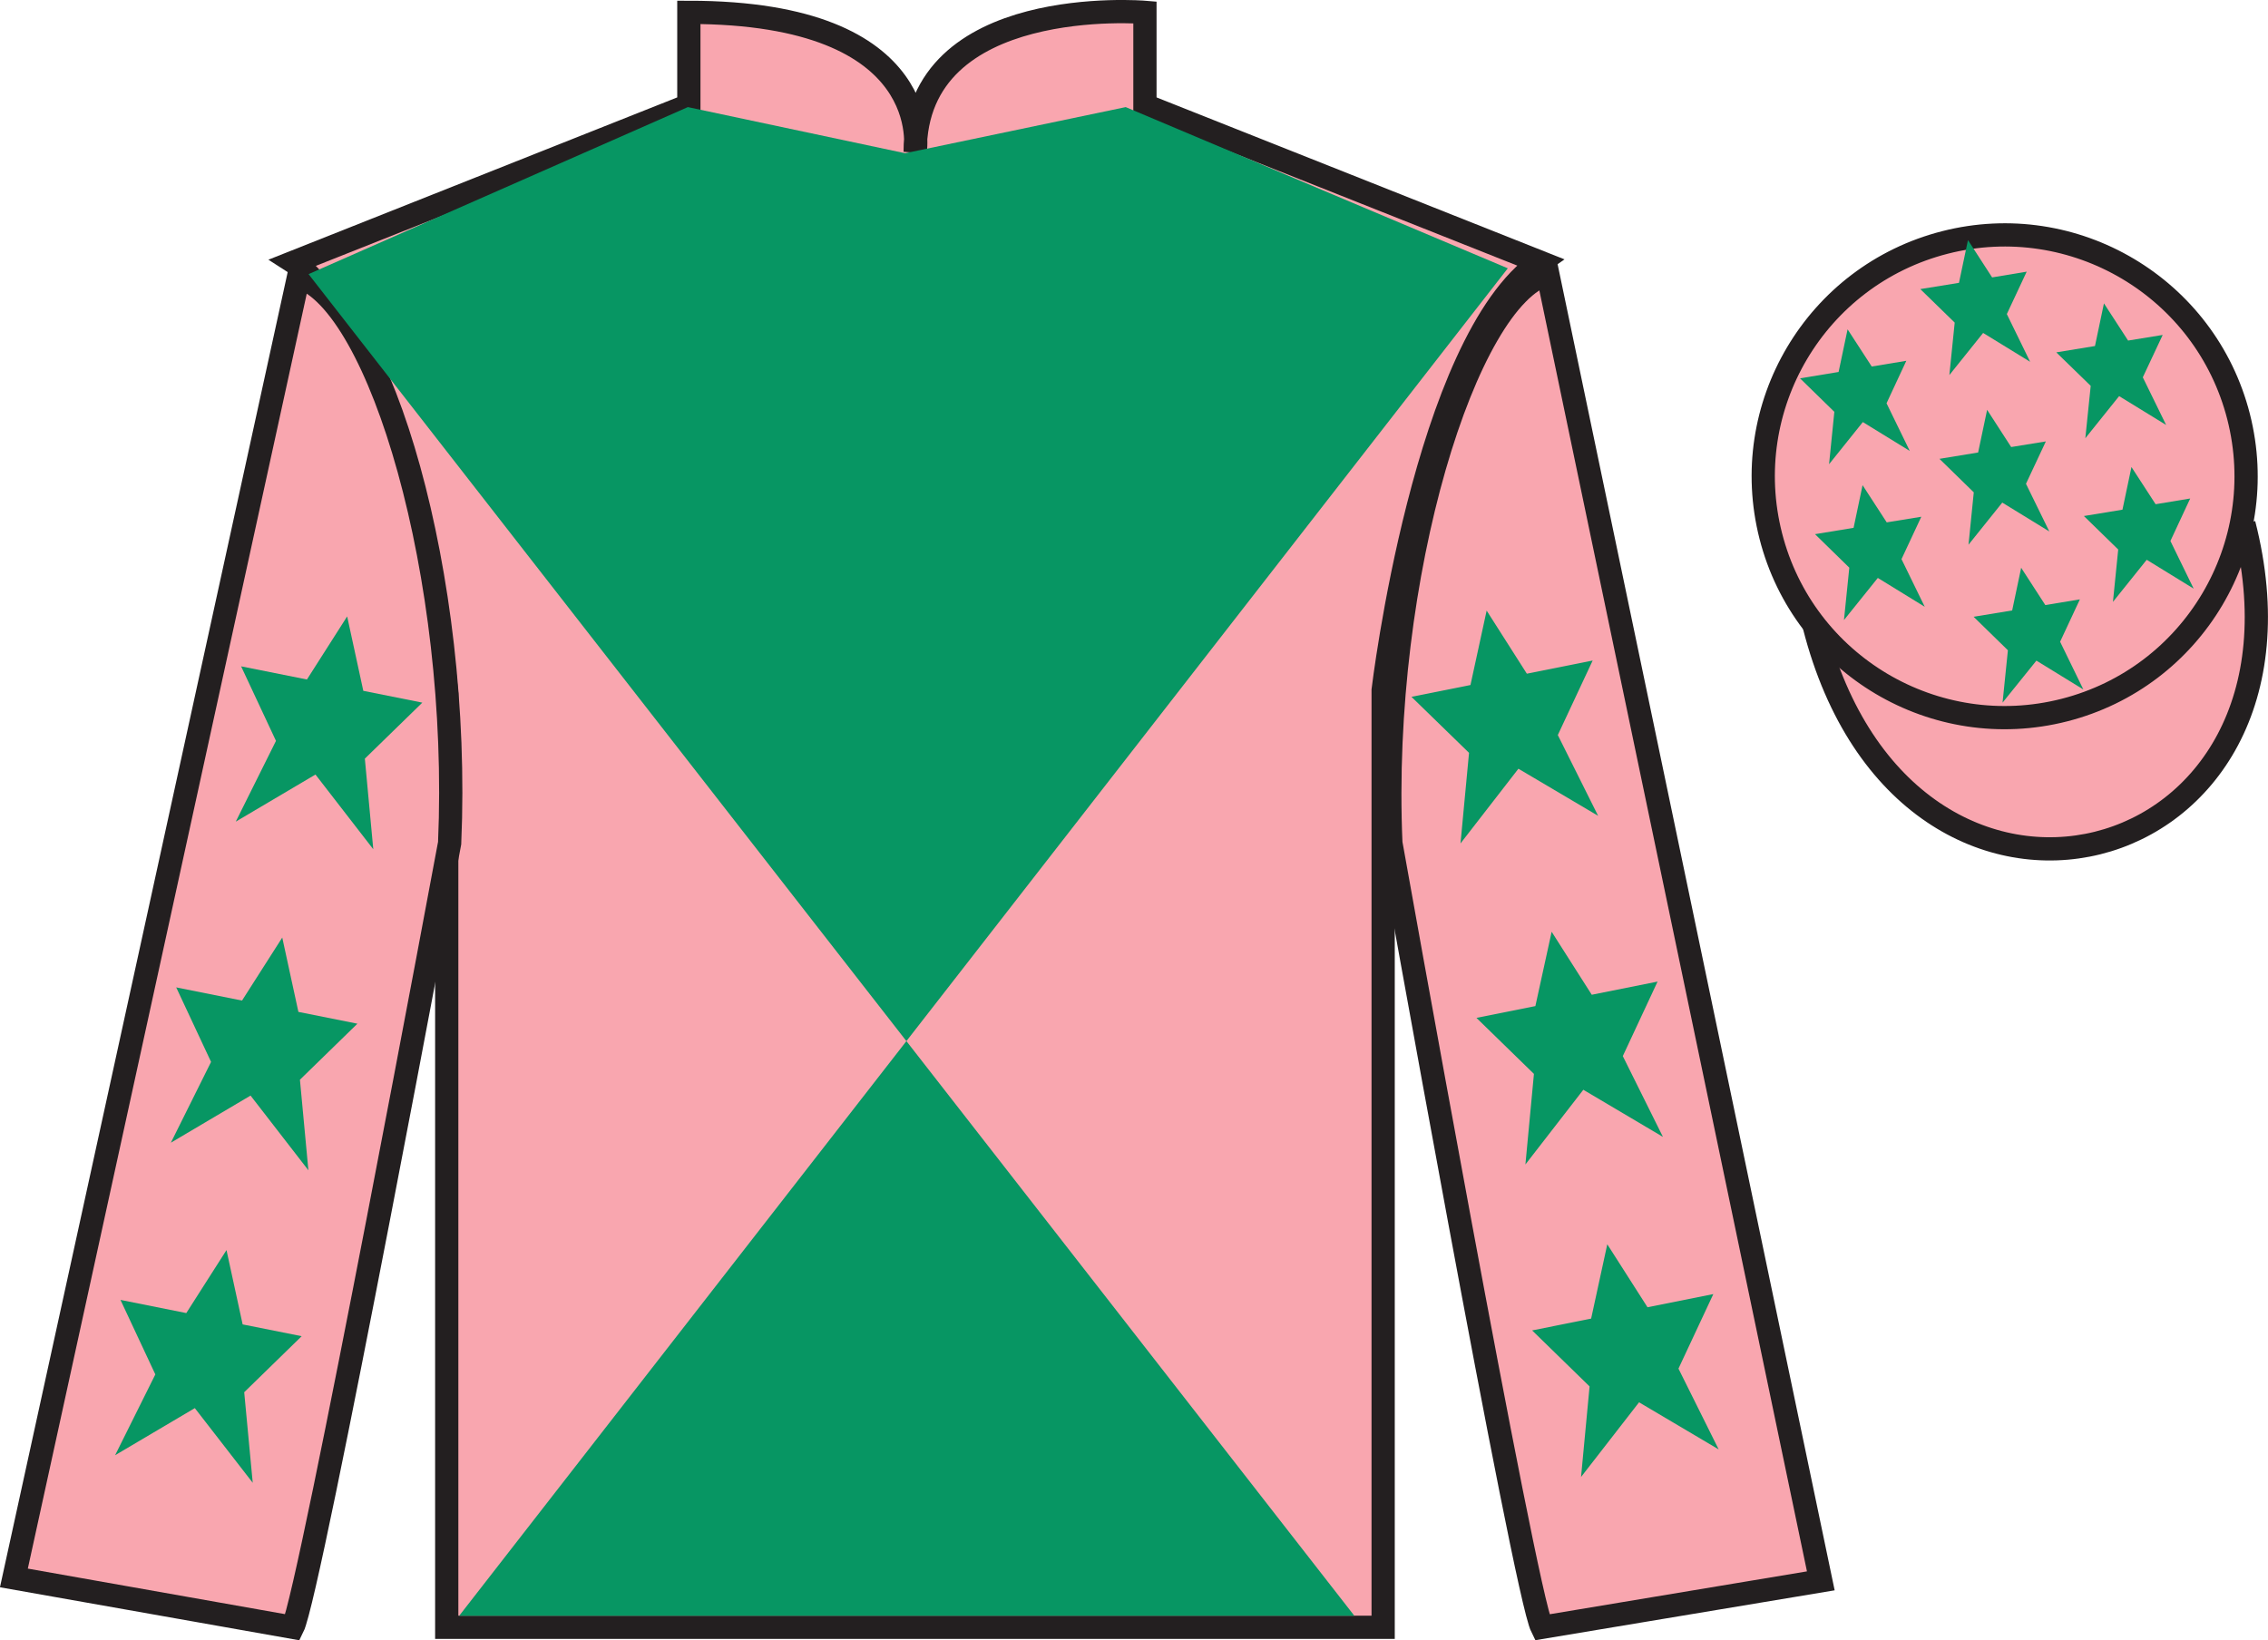
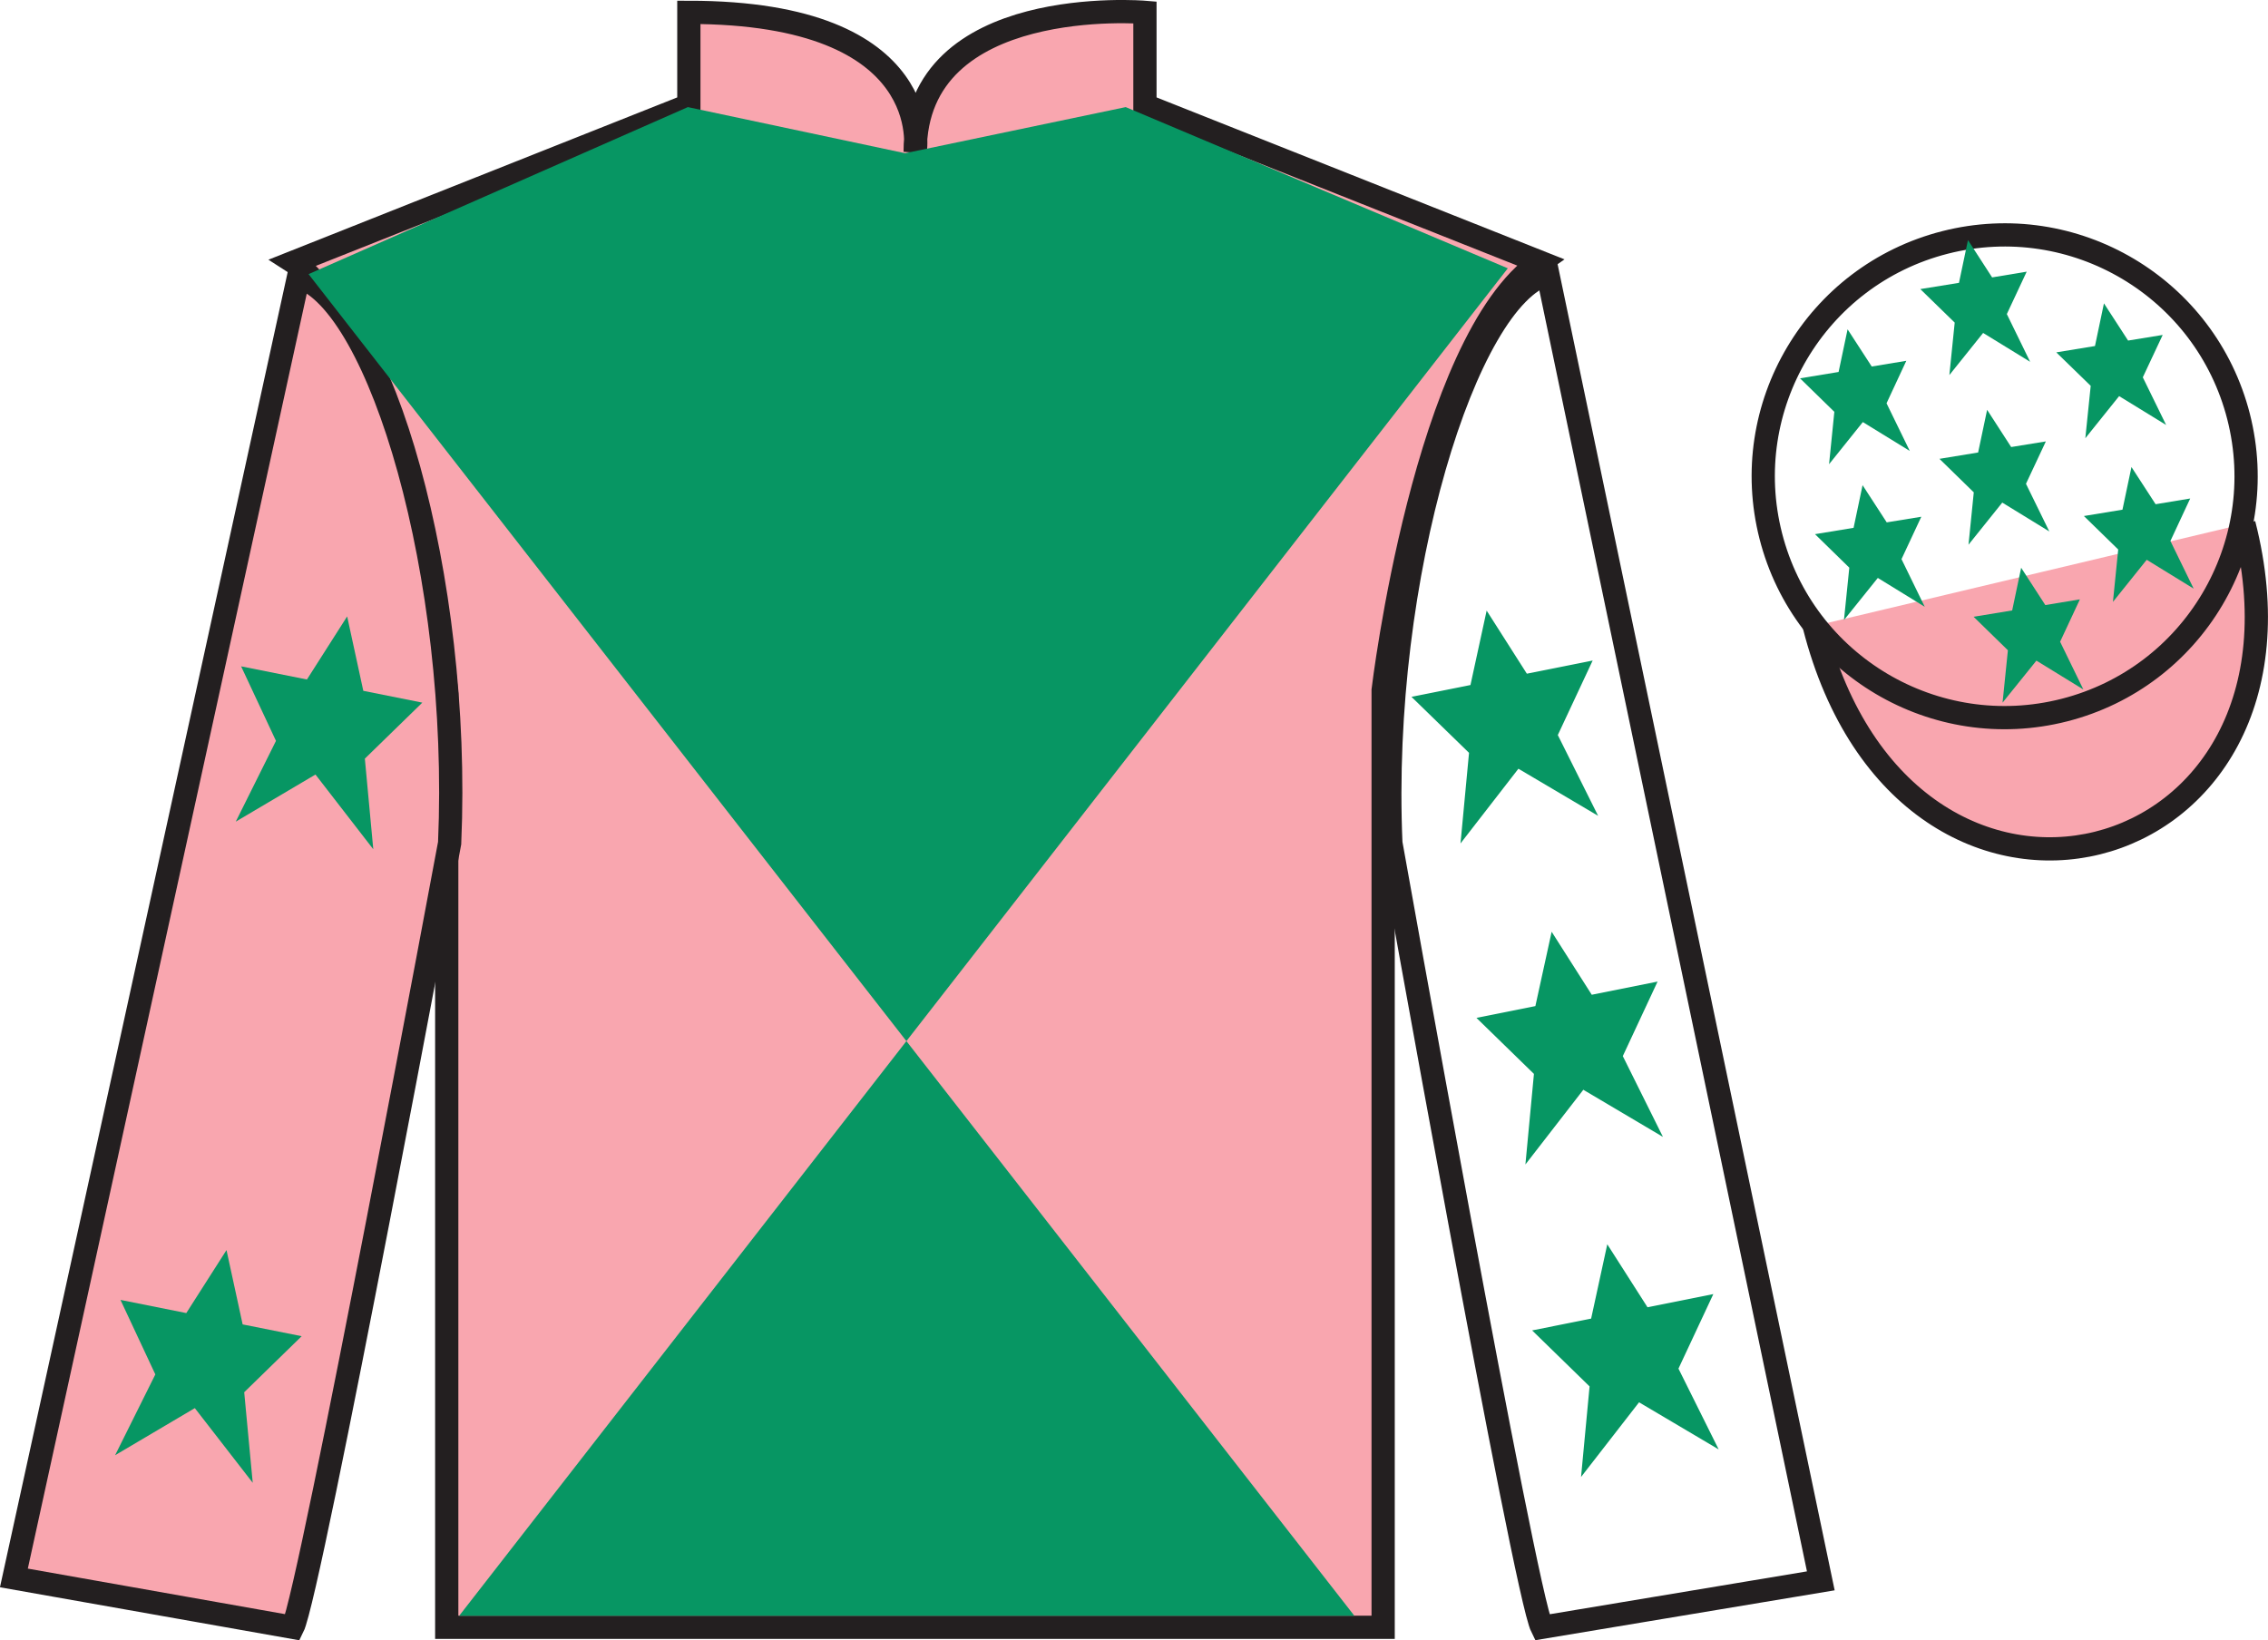
<svg xmlns="http://www.w3.org/2000/svg" width="97.59pt" height="70.59pt" viewBox="0 0 97.59 70.59" version="1.1">
  <defs>
    <clipPath id="clip1">
      <path d="M 0 0 L 0 70.59 L 97.59 70.59 L 97.59 0 L 0 0 Z M 0 0 " />
    </clipPath>
  </defs>
  <g id="surface0">
    <g clip-path="url(#clip1)" clip-rule="nonzero">
      <path style=" stroke:none;fill-rule:nonzero;fill:rgb(97.421%,65.107%,68.362%);fill-opacity:1;" d="M 12.641 11.281 C 12.641 11.281 17.723 14.531 19.223 29.867 C 19.223 29.867 19.223 44.867 19.223 70.031 L 59.516 70.031 L 59.516 29.699 C 59.516 29.699 61.309 14.699 66.266 11.281 L 49.266 4.531 L 49.266 0.531 C 49.266 0.531 39.379 -0.301 39.379 6.531 C 39.379 6.531 40.391 0.531 29.641 0.531 L 29.641 4.531 L 12.641 11.281 " />
      <path style="fill:none;stroke-width:10;stroke-linecap:butt;stroke-linejoin:miter;stroke:rgb(13.73%,12.16%,12.549%);stroke-opacity:1;stroke-miterlimit:4;" d="M 126.406 593.087 C 126.406 593.087 177.227 560.587 192.227 407.228 C 192.227 407.228 192.227 257.228 192.227 5.588 L 595.156 5.588 L 595.156 408.908 C 595.156 408.908 613.086 558.908 662.656 593.087 L 492.656 660.587 L 492.656 700.587 C 492.656 700.587 393.789 708.908 393.789 640.587 C 393.789 640.587 403.906 700.587 296.406 700.587 L 296.406 660.587 L 126.406 593.087 Z M 126.406 593.087 " transform="matrix(0.1,0,0,-0.1,0,70.59)" />
      <path style=" stroke:none;fill-rule:nonzero;fill:rgb(97.421%,65.107%,68.362%);fill-opacity:1;" d="M 12.598 70.031 C 13.348 68.531 19.348 36.281 19.348 36.281 C 19.848 24.781 16.348 13.031 12.848 11.906 L 0.598 67.906 L 12.598 70.031 " />
      <path style="fill:none;stroke-width:10;stroke-linecap:butt;stroke-linejoin:miter;stroke:rgb(13.73%,12.16%,12.549%);stroke-opacity:1;stroke-miterlimit:4;" d="M 125.977 5.588 C 133.477 20.587 193.477 343.087 193.477 343.087 C 198.477 458.087 163.477 575.587 128.477 586.837 L 5.977 26.837 L 125.977 5.588 Z M 125.977 5.588 " transform="matrix(0.1,0,0,-0.1,0,70.59)" />
-       <path style=" stroke:none;fill-rule:nonzero;fill:rgb(97.421%,65.107%,68.362%);fill-opacity:1;" d="M 78.348 68.031 L 66.598 11.781 C 63.098 12.781 59.348 24.781 59.848 36.281 C 59.848 36.281 65.598 68.531 66.348 70.031 L 78.348 68.031 " />
      <path style="fill:none;stroke-width:10;stroke-linecap:butt;stroke-linejoin:miter;stroke:rgb(13.73%,12.16%,12.549%);stroke-opacity:1;stroke-miterlimit:4;" d="M 783.477 25.587 L 665.977 588.087 C 630.977 578.087 593.477 458.087 598.477 343.087 C 598.477 343.087 655.977 20.587 663.477 5.588 L 783.477 25.587 Z M 783.477 25.587 " transform="matrix(0.1,0,0,-0.1,0,70.59)" />
      <path style=" stroke:none;fill-rule:nonzero;fill:rgb(3.105%,58.819%,38.753%);fill-opacity:1;" d="M 64.879 11.547 L 19.758 69.535 L 58.277 69.535 L 13.277 11.797 L 29.598 4.609 L 38.945 6.594 L 48.438 4.609 L 64.879 11.547 " />
      <path style="fill-rule:nonzero;fill:rgb(97.421%,65.107%,68.362%);fill-opacity:1;stroke-width:10;stroke-linecap:butt;stroke-linejoin:miter;stroke:rgb(13.73%,12.16%,12.549%);stroke-opacity:1;stroke-miterlimit:4;" d="M 780.664 436.486 C 820.391 280.861 1004.336 328.439 965.547 480.431 " transform="matrix(0.1,0,0,-0.1,0,70.59)" />
-       <path style=" stroke:none;fill-rule:nonzero;fill:rgb(97.421%,65.107%,68.362%);fill-opacity:1;" d="M 88.828 30.559 C 94.387 29.141 97.738 23.488 96.324 17.93 C 94.906 12.371 89.25 9.016 83.691 10.434 C 78.133 11.852 74.777 17.508 76.195 23.066 C 77.613 28.621 83.27 31.977 88.828 30.559 " />
      <path style="fill:none;stroke-width:10;stroke-linecap:butt;stroke-linejoin:miter;stroke:rgb(13.73%,12.16%,12.549%);stroke-opacity:1;stroke-miterlimit:4;" d="M 888.281 400.314 C 943.867 414.494 977.383 471.017 963.242 526.603 C 949.062 582.189 892.5 615.744 836.914 601.564 C 781.328 587.384 747.773 530.822 761.953 475.236 C 776.133 419.689 832.695 386.134 888.281 400.314 Z M 888.281 400.314 " transform="matrix(0.1,0,0,-0.1,0,70.59)" />
-       <path style=" stroke:none;fill-rule:nonzero;fill:rgb(3.105%,58.819%,38.753%);fill-opacity:1;" d="M 12.145 40.348 L 10.414 43.059 L 7.582 42.492 L 9.082 45.699 L 7.352 49.176 L 10.781 47.148 L 13.27 50.363 L 12.906 46.465 L 15.379 44.055 L 12.84 43.547 L 12.145 40.348 " />
      <path style=" stroke:none;fill-rule:nonzero;fill:rgb(3.105%,58.819%,38.753%);fill-opacity:1;" d="M 9.746 53.797 L 8.016 56.508 L 5.184 55.941 L 6.684 59.148 L 4.953 62.625 L 8.383 60.598 L 10.875 63.812 L 10.508 59.914 L 12.98 57.504 L 10.441 56.996 L 9.746 53.797 " />
      <path style=" stroke:none;fill-rule:nonzero;fill:rgb(3.105%,58.819%,38.753%);fill-opacity:1;" d="M 14.938 26.527 L 13.207 29.242 L 10.375 28.676 L 11.875 31.883 L 10.145 35.359 L 13.574 33.332 L 16.062 36.547 L 15.699 32.648 L 18.172 30.238 L 15.633 29.73 L 14.938 26.527 " />
      <path style=" stroke:none;fill-rule:nonzero;fill:rgb(3.105%,58.819%,38.753%);fill-opacity:1;" d="M 66.766 40.098 L 68.492 42.809 L 71.324 42.242 L 69.828 45.449 L 71.555 48.926 L 68.129 46.898 L 65.637 50.113 L 66.004 46.215 L 63.531 43.805 L 66.066 43.297 L 66.766 40.098 " />
      <path style=" stroke:none;fill-rule:nonzero;fill:rgb(3.105%,58.819%,38.753%);fill-opacity:1;" d="M 69.16 53.547 L 70.891 56.258 L 73.723 55.691 L 72.223 58.898 L 73.953 62.375 L 70.527 60.348 L 68.031 63.562 L 68.398 59.664 L 65.926 57.254 L 68.465 56.746 L 69.16 53.547 " />
      <path style=" stroke:none;fill-rule:nonzero;fill:rgb(3.105%,58.819%,38.753%);fill-opacity:1;" d="M 63.969 26.277 L 65.699 28.992 L 68.531 28.426 L 67.031 31.633 L 68.766 35.109 L 65.336 33.082 L 62.844 36.297 L 63.211 32.398 L 60.734 29.988 L 63.273 29.48 L 63.969 26.277 " />
      <path style=" stroke:none;fill-rule:nonzero;fill:rgb(3.105%,58.819%,38.753%);fill-opacity:1;" d="M 86.969 24.434 L 86.582 26.27 L 84.922 26.543 L 86.398 27.984 L 86.168 30.238 L 87.625 28.43 L 89.645 29.672 L 88.645 27.617 L 89.496 25.793 L 88.008 26.039 L 86.969 24.434 " />
      <path style=" stroke:none;fill-rule:nonzero;fill:rgb(3.105%,58.819%,38.753%);fill-opacity:1;" d="M 90.531 13.055 L 90.145 14.891 L 88.48 15.164 L 89.961 16.605 L 89.73 18.859 L 91.184 17.047 L 93.207 18.289 L 92.203 16.238 L 93.059 14.414 L 91.57 14.656 L 90.531 13.055 " />
      <path style=" stroke:none;fill-rule:nonzero;fill:rgb(3.105%,58.819%,38.753%);fill-opacity:1;" d="M 91.715 20.098 L 91.328 21.934 L 89.668 22.207 L 91.145 23.648 L 90.918 25.902 L 92.371 24.09 L 94.391 25.332 L 93.391 23.281 L 94.242 21.453 L 92.754 21.699 L 91.715 20.098 " />
      <path style=" stroke:none;fill-rule:nonzero;fill:rgb(3.105%,58.819%,38.753%);fill-opacity:1;" d="M 79.5 14.172 L 79.113 16.008 L 77.453 16.281 L 78.93 17.723 L 78.703 19.977 L 80.156 18.164 L 82.176 19.406 L 81.176 17.355 L 82.027 15.527 L 80.539 15.773 L 79.5 14.172 " />
      <path style=" stroke:none;fill-rule:nonzero;fill:rgb(3.105%,58.819%,38.753%);fill-opacity:1;" d="M 85.504 17.637 L 85.117 19.473 L 83.453 19.746 L 84.93 21.188 L 84.703 23.441 L 86.156 21.629 L 88.18 22.871 L 87.176 20.82 L 88.031 18.996 L 86.539 19.238 L 85.504 17.637 " />
      <path style=" stroke:none;fill-rule:nonzero;fill:rgb(3.105%,58.819%,38.753%);fill-opacity:1;" d="M 80.145 20.879 L 79.758 22.715 L 78.098 22.988 L 79.574 24.43 L 79.344 26.684 L 80.801 24.871 L 82.82 26.113 L 81.82 24.062 L 82.672 22.238 L 81.184 22.48 L 80.145 20.879 " />
      <path style=" stroke:none;fill-rule:nonzero;fill:rgb(3.105%,58.819%,38.753%);fill-opacity:1;" d="M 84.68 10.332 L 84.293 12.172 L 82.629 12.441 L 84.109 13.883 L 83.879 16.141 L 85.332 14.328 L 87.355 15.57 L 86.352 13.516 L 87.207 11.691 L 85.719 11.938 L 84.68 10.332 " />
    </g>
  </g>
</svg>